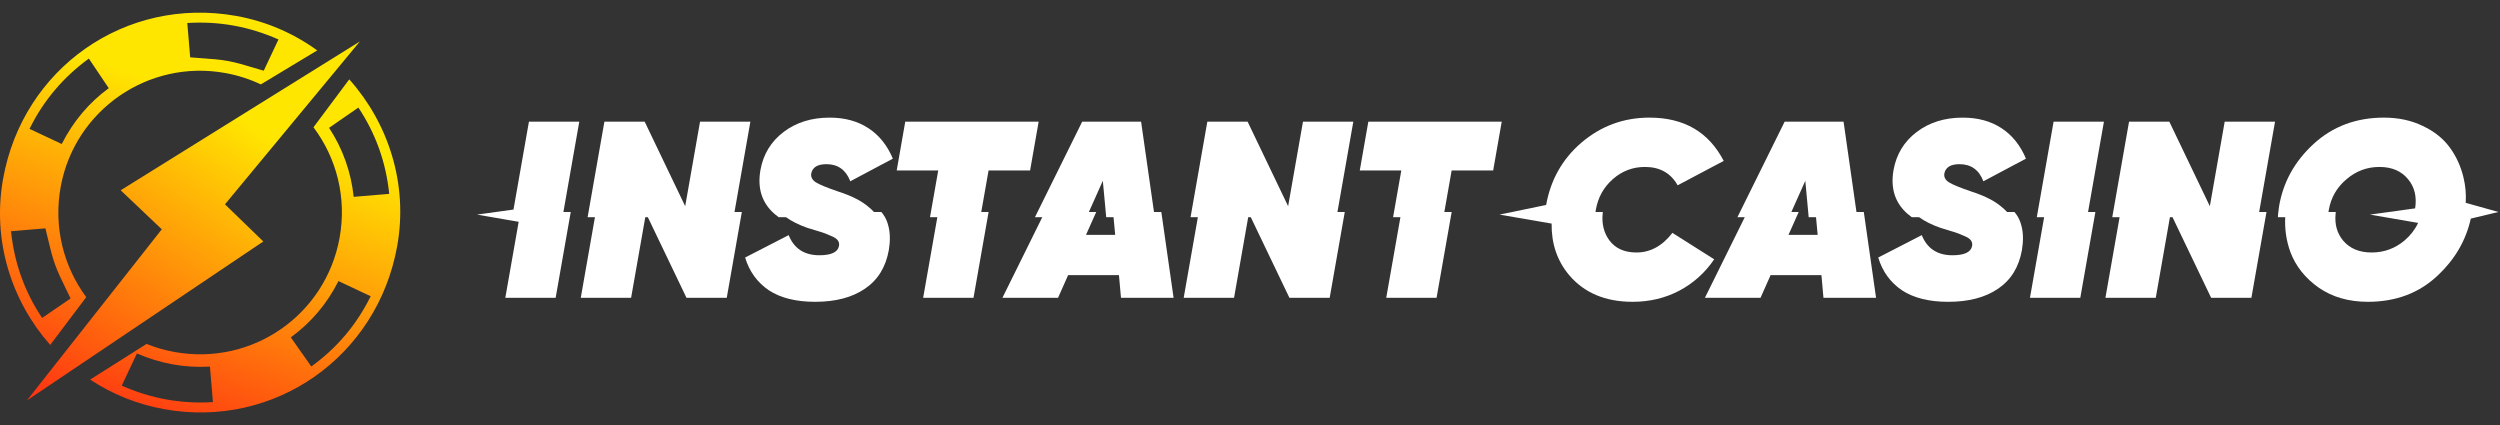
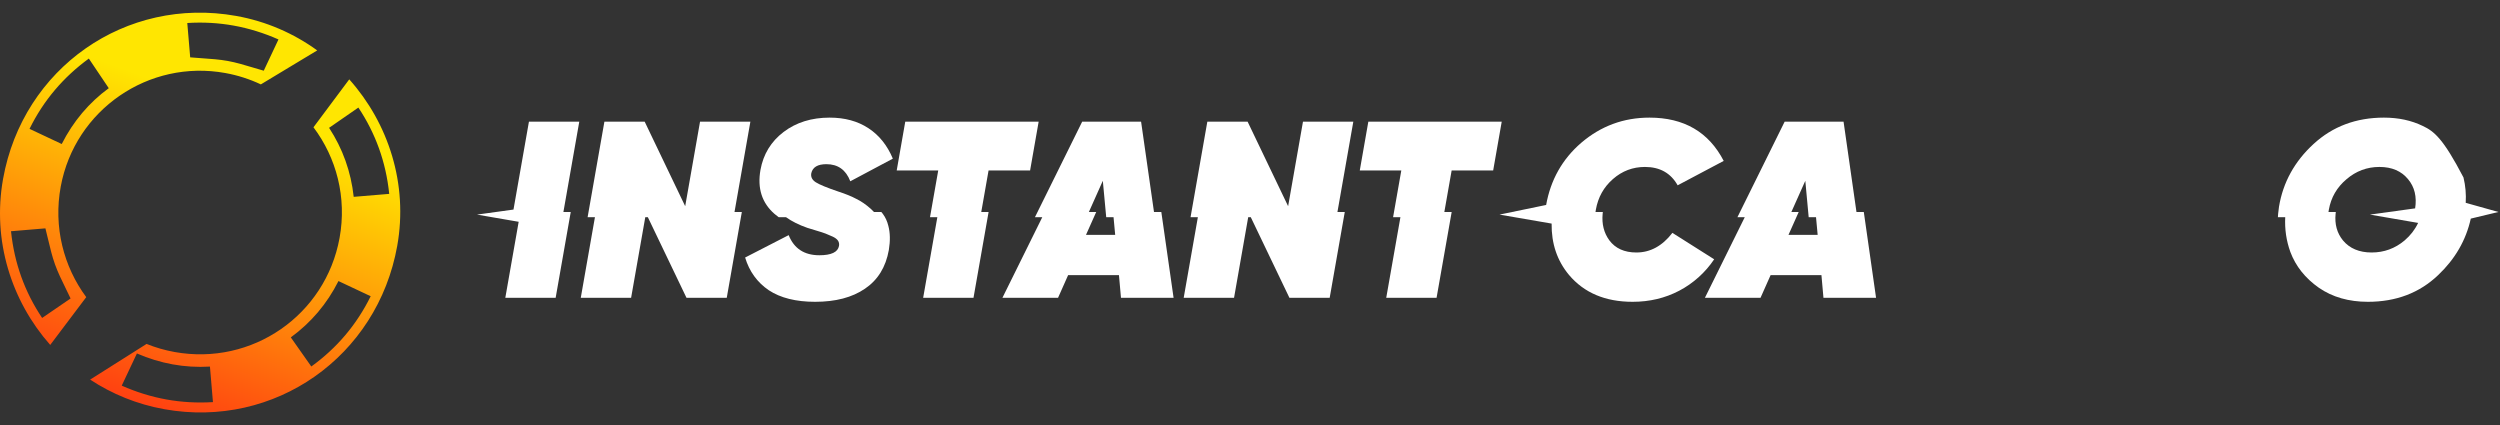
<svg xmlns="http://www.w3.org/2000/svg" width="288" height="49" viewBox="0 0 288 49" fill="none">
  <rect x="0" y="0" width="288" height="49" fill="#333333" stroke="none" />
  <g clip-path="url(#clip0_19_700)">
    <path d="M100.332 24.072C100.457 24.18 100.574 24.296 100.683 24.42H101.528L101.707 24.642C102 25.037 102.21 25.494 102.336 26.015C102.549 26.807 102.568 27.734 102.395 28.797C102.046 30.768 101.128 32.256 99.64 33.261C98.171 34.266 96.257 34.768 93.899 34.768C91.695 34.768 89.917 34.324 88.564 33.435C87.23 32.527 86.322 31.271 85.838 29.667L90.855 27.087C91.473 28.633 92.652 29.405 94.392 29.405C95.764 29.405 96.518 29.048 96.653 28.333C96.692 28.101 96.653 27.898 96.537 27.724C96.421 27.55 96.219 27.396 95.929 27.26C95.662 27.135 95.391 27.019 95.117 26.913C94.865 26.816 94.508 26.7 94.044 26.565L93 26.246C92.034 25.908 91.218 25.501 90.552 25.023H89.707C89.54 24.904 89.378 24.776 89.223 24.641C87.772 23.378 87.233 21.69 87.604 19.579C87.932 17.763 88.822 16.304 90.271 15.202C91.72 14.101 93.49 13.55 95.577 13.55C97.317 13.55 98.805 13.956 100.043 14.768C101.28 15.579 102.217 16.749 102.855 18.275L97.955 20.884C97.452 19.57 96.534 18.913 95.2 18.913C94.195 18.913 93.615 19.261 93.46 19.956C93.383 20.381 93.557 20.729 93.983 21C94.408 21.27 95.278 21.628 96.592 22.073C97.423 22.343 98.109 22.623 98.651 22.913C99.211 23.184 99.772 23.57 100.332 24.072ZM86.444 14.015L84.615 24.42H85.46L83.722 34.305H79.083L74.634 25.024H74.335L72.704 34.305H66.905L68.536 25.024H67.692L69.627 14.015H74.266L78.934 23.754L80.645 14.015H86.444ZM54.951 24.722L59.154 24.142L60.934 14.015H66.733L64.904 24.42H65.749L64.011 34.305H58.212L59.751 25.55L54.951 24.722Z" fill="white" />
-     <path fill-rule="evenodd" clip-rule="evenodd" d="M284.051 23.366C284.111 22.373 284.025 21.4 283.795 20.449C283.486 19.155 282.954 17.995 282.2 16.971C281.447 15.947 280.412 15.125 279.098 14.507C277.783 13.869 276.295 13.55 274.632 13.55C271.424 13.55 268.717 14.565 266.514 16.594C264.329 18.604 263.005 21.01 262.541 23.811C262.497 24.087 262.463 24.364 262.439 24.642C262.428 24.77 262.42 24.897 262.414 25.024H263.258C263.188 26.405 263.385 27.74 263.85 29.029C264.468 30.672 265.56 32.044 267.126 33.145C268.692 34.227 270.577 34.768 272.78 34.768C276.028 34.768 278.724 33.744 280.87 31.696C282.829 29.842 284.085 27.671 284.635 25.184L287.817 24.42L284.051 23.366ZM273.017 24.722L278.567 25.679C278.211 26.439 277.693 27.112 277.014 27.696C275.912 28.623 274.646 29.087 273.215 29.087C271.785 29.087 270.683 28.623 269.91 27.696C269.227 26.859 268.943 25.841 269.06 24.642C269.067 24.569 269.076 24.495 269.086 24.42H268.242C268.253 24.334 268.267 24.247 268.282 24.16C268.534 22.749 269.21 21.58 270.312 20.652C271.414 19.705 272.68 19.232 274.11 19.232C275.541 19.232 276.643 19.705 277.416 20.652C278.161 21.546 278.43 22.663 278.224 24.004L273.017 24.722Z" fill="white" />
-     <path d="M254.723 34.305L250.275 25.024H249.975L248.344 34.305H242.545L244.177 25.024H243.332L245.267 14.015H249.906L254.574 23.754L256.285 14.015H262.084L260.255 24.42H261.1L259.362 34.305H254.723ZM242.373 14.015L240.544 24.42H241.389L239.651 34.305H233.852L235.484 25.024H234.639L236.574 14.015H242.373ZM223.534 26.246C222.567 25.909 221.751 25.501 221.086 25.024H220.241L219.757 24.642C218.306 23.378 217.766 21.69 218.137 19.579C218.466 17.763 219.355 16.304 220.805 15.203C222.255 14.101 224.023 13.551 226.111 13.551C227.851 13.551 229.339 13.957 230.576 14.768C231.813 15.58 232.751 16.749 233.389 18.276L228.488 20.884C227.986 19.57 227.068 18.913 225.734 18.913C224.729 18.913 224.149 19.261 223.994 19.957C223.917 20.382 224.091 20.73 224.516 21C224.941 21.271 225.811 21.628 227.126 22.073C227.957 22.343 228.643 22.623 229.184 22.913C229.745 23.184 230.306 23.57 230.866 24.073C230.991 24.181 231.108 24.297 231.217 24.421H232.061C232.124 24.492 232.184 24.566 232.24 24.643C232.534 25.038 232.743 25.495 232.87 26.015C233.083 26.808 233.102 27.735 232.928 28.798C232.58 30.769 231.662 32.257 230.174 33.262C228.705 34.267 226.791 34.769 224.433 34.769C222.229 34.769 220.451 34.325 219.098 33.436C217.764 32.527 216.855 31.271 216.372 29.667L221.388 27.087C222.007 28.633 223.186 29.406 224.926 29.406C226.298 29.406 227.052 29.049 227.187 28.334C227.226 28.102 227.187 27.899 227.071 27.725C226.955 27.55 226.753 27.396 226.462 27.261C226.172 27.126 225.902 27.01 225.65 26.913C225.399 26.817 225.042 26.701 224.578 26.566L223.534 26.246Z" fill="white" />
+     <path fill-rule="evenodd" clip-rule="evenodd" d="M284.051 23.366C284.111 22.373 284.025 21.4 283.795 20.449C281.447 15.947 280.412 15.125 279.098 14.507C277.783 13.869 276.295 13.55 274.632 13.55C271.424 13.55 268.717 14.565 266.514 16.594C264.329 18.604 263.005 21.01 262.541 23.811C262.497 24.087 262.463 24.364 262.439 24.642C262.428 24.77 262.42 24.897 262.414 25.024H263.258C263.188 26.405 263.385 27.74 263.85 29.029C264.468 30.672 265.56 32.044 267.126 33.145C268.692 34.227 270.577 34.768 272.78 34.768C276.028 34.768 278.724 33.744 280.87 31.696C282.829 29.842 284.085 27.671 284.635 25.184L287.817 24.42L284.051 23.366ZM273.017 24.722L278.567 25.679C278.211 26.439 277.693 27.112 277.014 27.696C275.912 28.623 274.646 29.087 273.215 29.087C271.785 29.087 270.683 28.623 269.91 27.696C269.227 26.859 268.943 25.841 269.06 24.642C269.067 24.569 269.076 24.495 269.086 24.42H268.242C268.253 24.334 268.267 24.247 268.282 24.16C268.534 22.749 269.21 21.58 270.312 20.652C271.414 19.705 272.68 19.232 274.11 19.232C275.541 19.232 276.643 19.705 277.416 20.652C278.161 21.546 278.43 22.663 278.224 24.004L273.017 24.722Z" fill="white" />
    <path fill-rule="evenodd" clip-rule="evenodd" d="M212.378 14.015L213.865 24.42H214.71L216.122 34.305H210.062L209.83 31.697H203.973L202.813 34.305H196.406L200.995 25.024H200.15L205.593 14.015H212.378ZM209.206 25.024H208.361L207.971 20.827L206.366 24.42H207.211L206.032 27.059H209.395L209.206 25.024Z" fill="white" />
    <path d="M178.116 23.611L172.743 24.722L178.747 25.757C178.716 28.06 179.381 30.029 180.743 31.666C182.483 33.734 184.928 34.768 188.079 34.768C190.031 34.768 191.819 34.343 193.443 33.493C195.067 32.64 196.453 31.394 197.473 29.87L192.66 26.826C191.5 28.333 190.118 29.087 188.514 29.087C187.122 29.087 186.078 28.613 185.382 27.667C184.769 26.816 184.517 25.807 184.623 24.642C184.63 24.568 184.638 24.494 184.648 24.42H183.803C183.814 24.334 183.827 24.247 183.842 24.159C184.093 22.729 184.75 21.55 185.814 20.623C186.877 19.695 188.104 19.232 189.496 19.232C191.216 19.232 192.473 19.937 193.265 21.348L198.571 18.536C196.851 15.212 194 13.55 190.018 13.55C187.041 13.55 184.422 14.517 182.16 16.449C179.983 18.326 178.634 20.713 178.116 23.611ZM167.229 19.639L166.388 24.42H167.233L165.493 34.305H159.694L161.328 25.024H160.483L161.43 19.639H156.646L157.632 14.015H172.999L172.013 19.639H167.229ZM148.54 34.305L144.092 25.024H143.792L142.162 34.305H136.362L137.994 25.024H137.15L139.085 14.015H143.724L148.392 23.754L150.103 14.015H155.902L154.073 24.42H154.918L153.18 34.305H148.54Z" fill="white" />
    <path fill-rule="evenodd" clip-rule="evenodd" d="M131.453 14.015L132.94 24.42H133.784L135.196 34.305H129.137L128.904 31.697H123.047L121.888 34.305H115.48L120.069 25.024H119.224L124.668 14.015H131.453ZM128.28 25.024H127.436L127.045 20.827L125.44 24.42H126.285L125.106 27.059H128.469L128.28 25.024Z" fill="white" />
    <path d="M106.348 34.305L107.981 25.024H107.136L108.084 19.638H103.3L104.286 14.015H119.653L118.667 19.638H113.883L113.042 24.42H113.887L112.147 34.305H106.348Z" fill="white" />
    <path fill-rule="evenodd" clip-rule="evenodd" d="M10.384 43.73C12.906 45.392 15.795 46.581 18.943 47.143C31.64 49.411 43.484 41.098 45.762 28.32C47.029 21.212 44.761 14.211 40.234 9.141L36.112 14.663C38.755 18.175 39.972 22.74 39.117 27.419L39.117 27.419C37.49 36.319 29.027 42.164 20.106 40.55C18.981 40.347 17.904 40.032 16.885 39.62L10.384 43.73ZM5.786 39.736C1.309 34.671 -0.916 27.703 0.354 20.606C2.638 7.838 14.486 -0.444 27.209 1.835C30.683 2.457 33.844 3.851 36.544 5.807L30.05 9.722C28.754 9.111 27.384 8.672 25.974 8.416C17.128 6.799 8.632 12.65 6.999 21.482C6.136 26.149 7.329 30.71 9.935 34.23L5.786 39.736ZM24.469 45.584L24.532 46.324H24.531C20.854 46.546 17.393 45.916 14.024 44.426L15.663 40.949L15.772 40.719C18.45 41.876 21.239 42.405 24.185 42.231L24.469 45.584ZM21.575 2.65L21.91 6.607L23.283 6.711C24.291 6.78 25.273 6.847 26.236 7.022C27.198 7.197 28.142 7.48 29.098 7.768L30.384 8.145L30.871 7.111L32.08 4.544C28.7 3.053 25.239 2.42 21.574 2.651L21.575 2.65ZM11.308 8.343L12.529 10.159C10.264 11.815 8.438 13.971 7.112 16.591L3.402 14.844C5.022 11.552 7.312 8.88 10.235 6.747L11.308 8.343ZM41.285 12.392C43.258 15.352 44.465 18.669 44.837 22.334V22.335L41.453 22.617L40.747 22.676C40.431 19.767 39.47 17.11 37.91 14.725L41.285 12.392ZM42.703 34.126C41.076 37.425 38.788 40.11 35.862 42.221L35.862 42.221L34.274 39.965L33.501 38.866C35.832 37.165 37.664 35.013 38.991 32.379L41.318 33.474L42.703 34.126ZM7.545 33.171L8.13 34.383V34.384L6.097 35.776L4.854 36.627C2.843 33.625 1.648 30.305 1.268 26.638L3.9 26.418L5.231 26.307L5.546 27.599C5.777 28.575 6.005 29.537 6.337 30.461C6.669 31.386 7.103 32.271 7.546 33.172L7.545 33.171Z" fill="url(#paint0_linear_19_700)" />
-     <path d="M30.332 27.817L3.1 46.131L18.638 26.416L13.903 21.92L41.453 4.778L25.916 23.54L30.332 27.817Z" fill="url(#paint1_linear_19_700)" />
  </g>
  <defs>
    <linearGradient id="paint0_linear_19_700" x1="39.464" y1="6.069" x2="11.543" y2="81.642" gradientUnits="userSpaceOnUse">
      <stop offset="0.13" stop-color="#FFE601" />
      <stop offset="0.715" stop-color="#FF0B16" />
    </linearGradient>
    <linearGradient id="paint1_linear_19_700" x1="35.285" y1="5.352" x2="-11.095" y2="75.397" gradientUnits="userSpaceOnUse">
      <stop offset="0.13" stop-color="#FFE601" />
      <stop offset="0.715" stop-color="#FF0B16" />
    </linearGradient>
    <clipPath id="clip0_19_700">
      <rect width="288" height="48.378" fill="white" />
    </clipPath>
  </defs>
</svg>